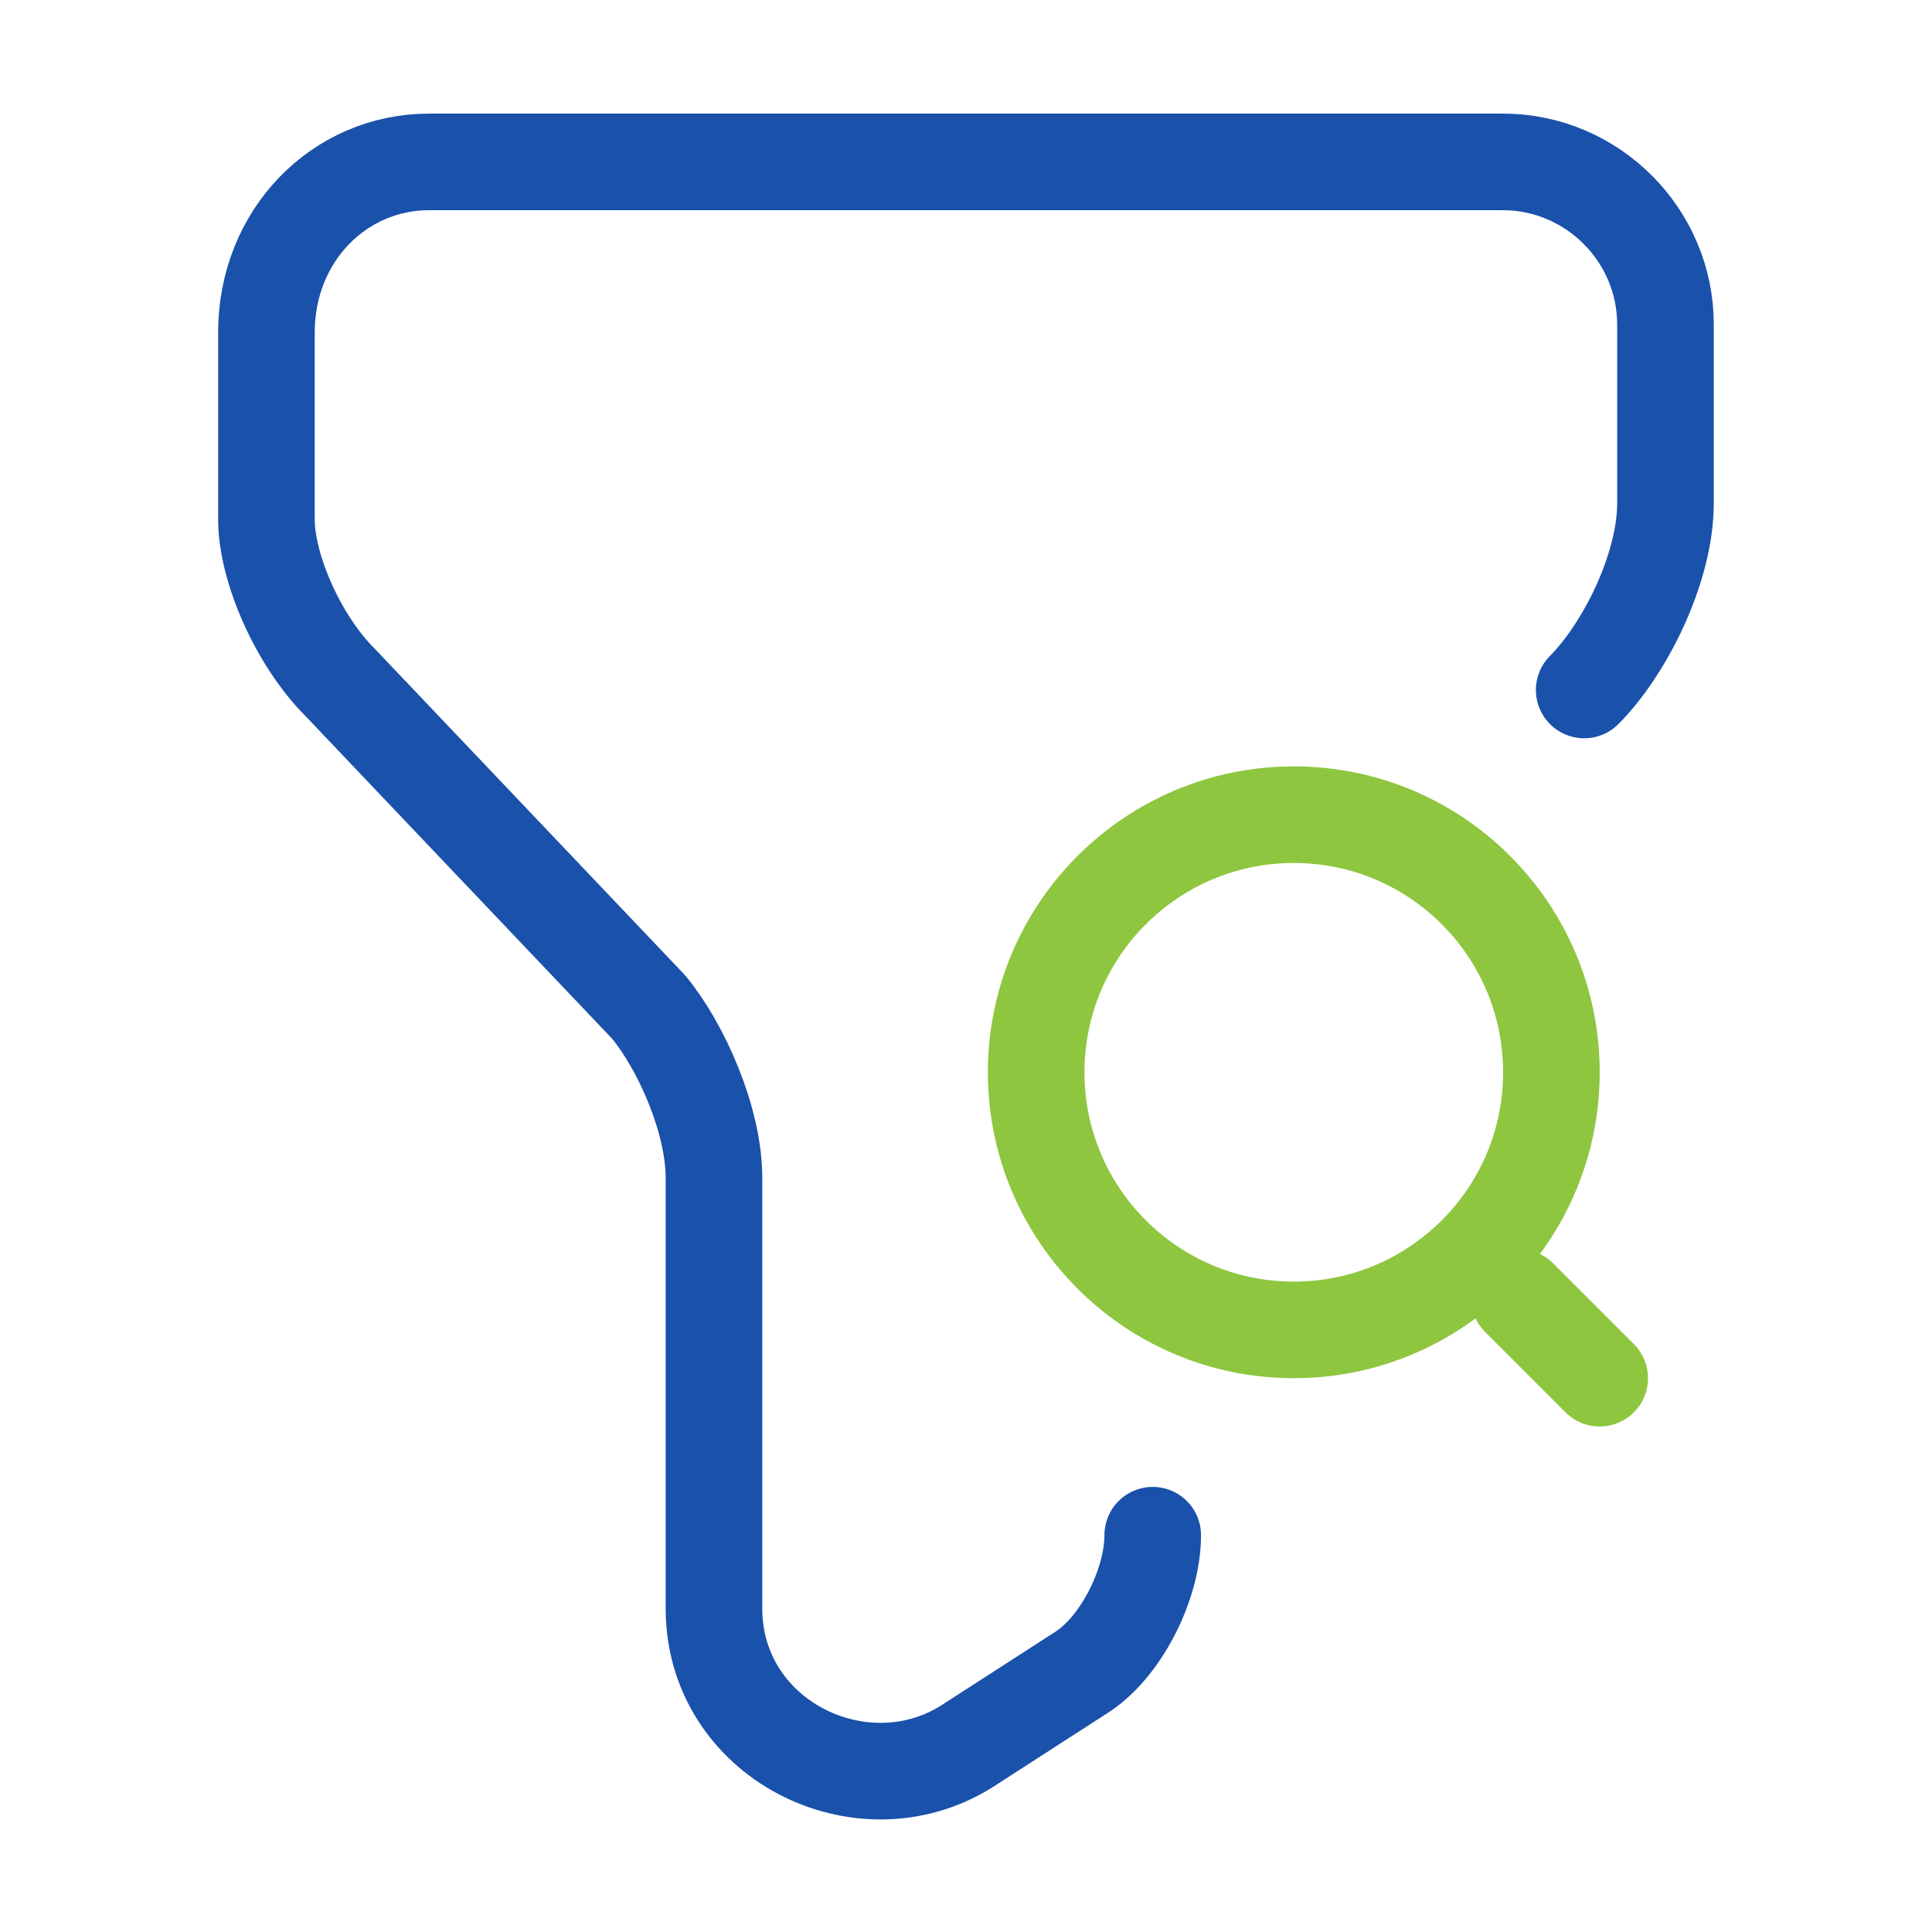
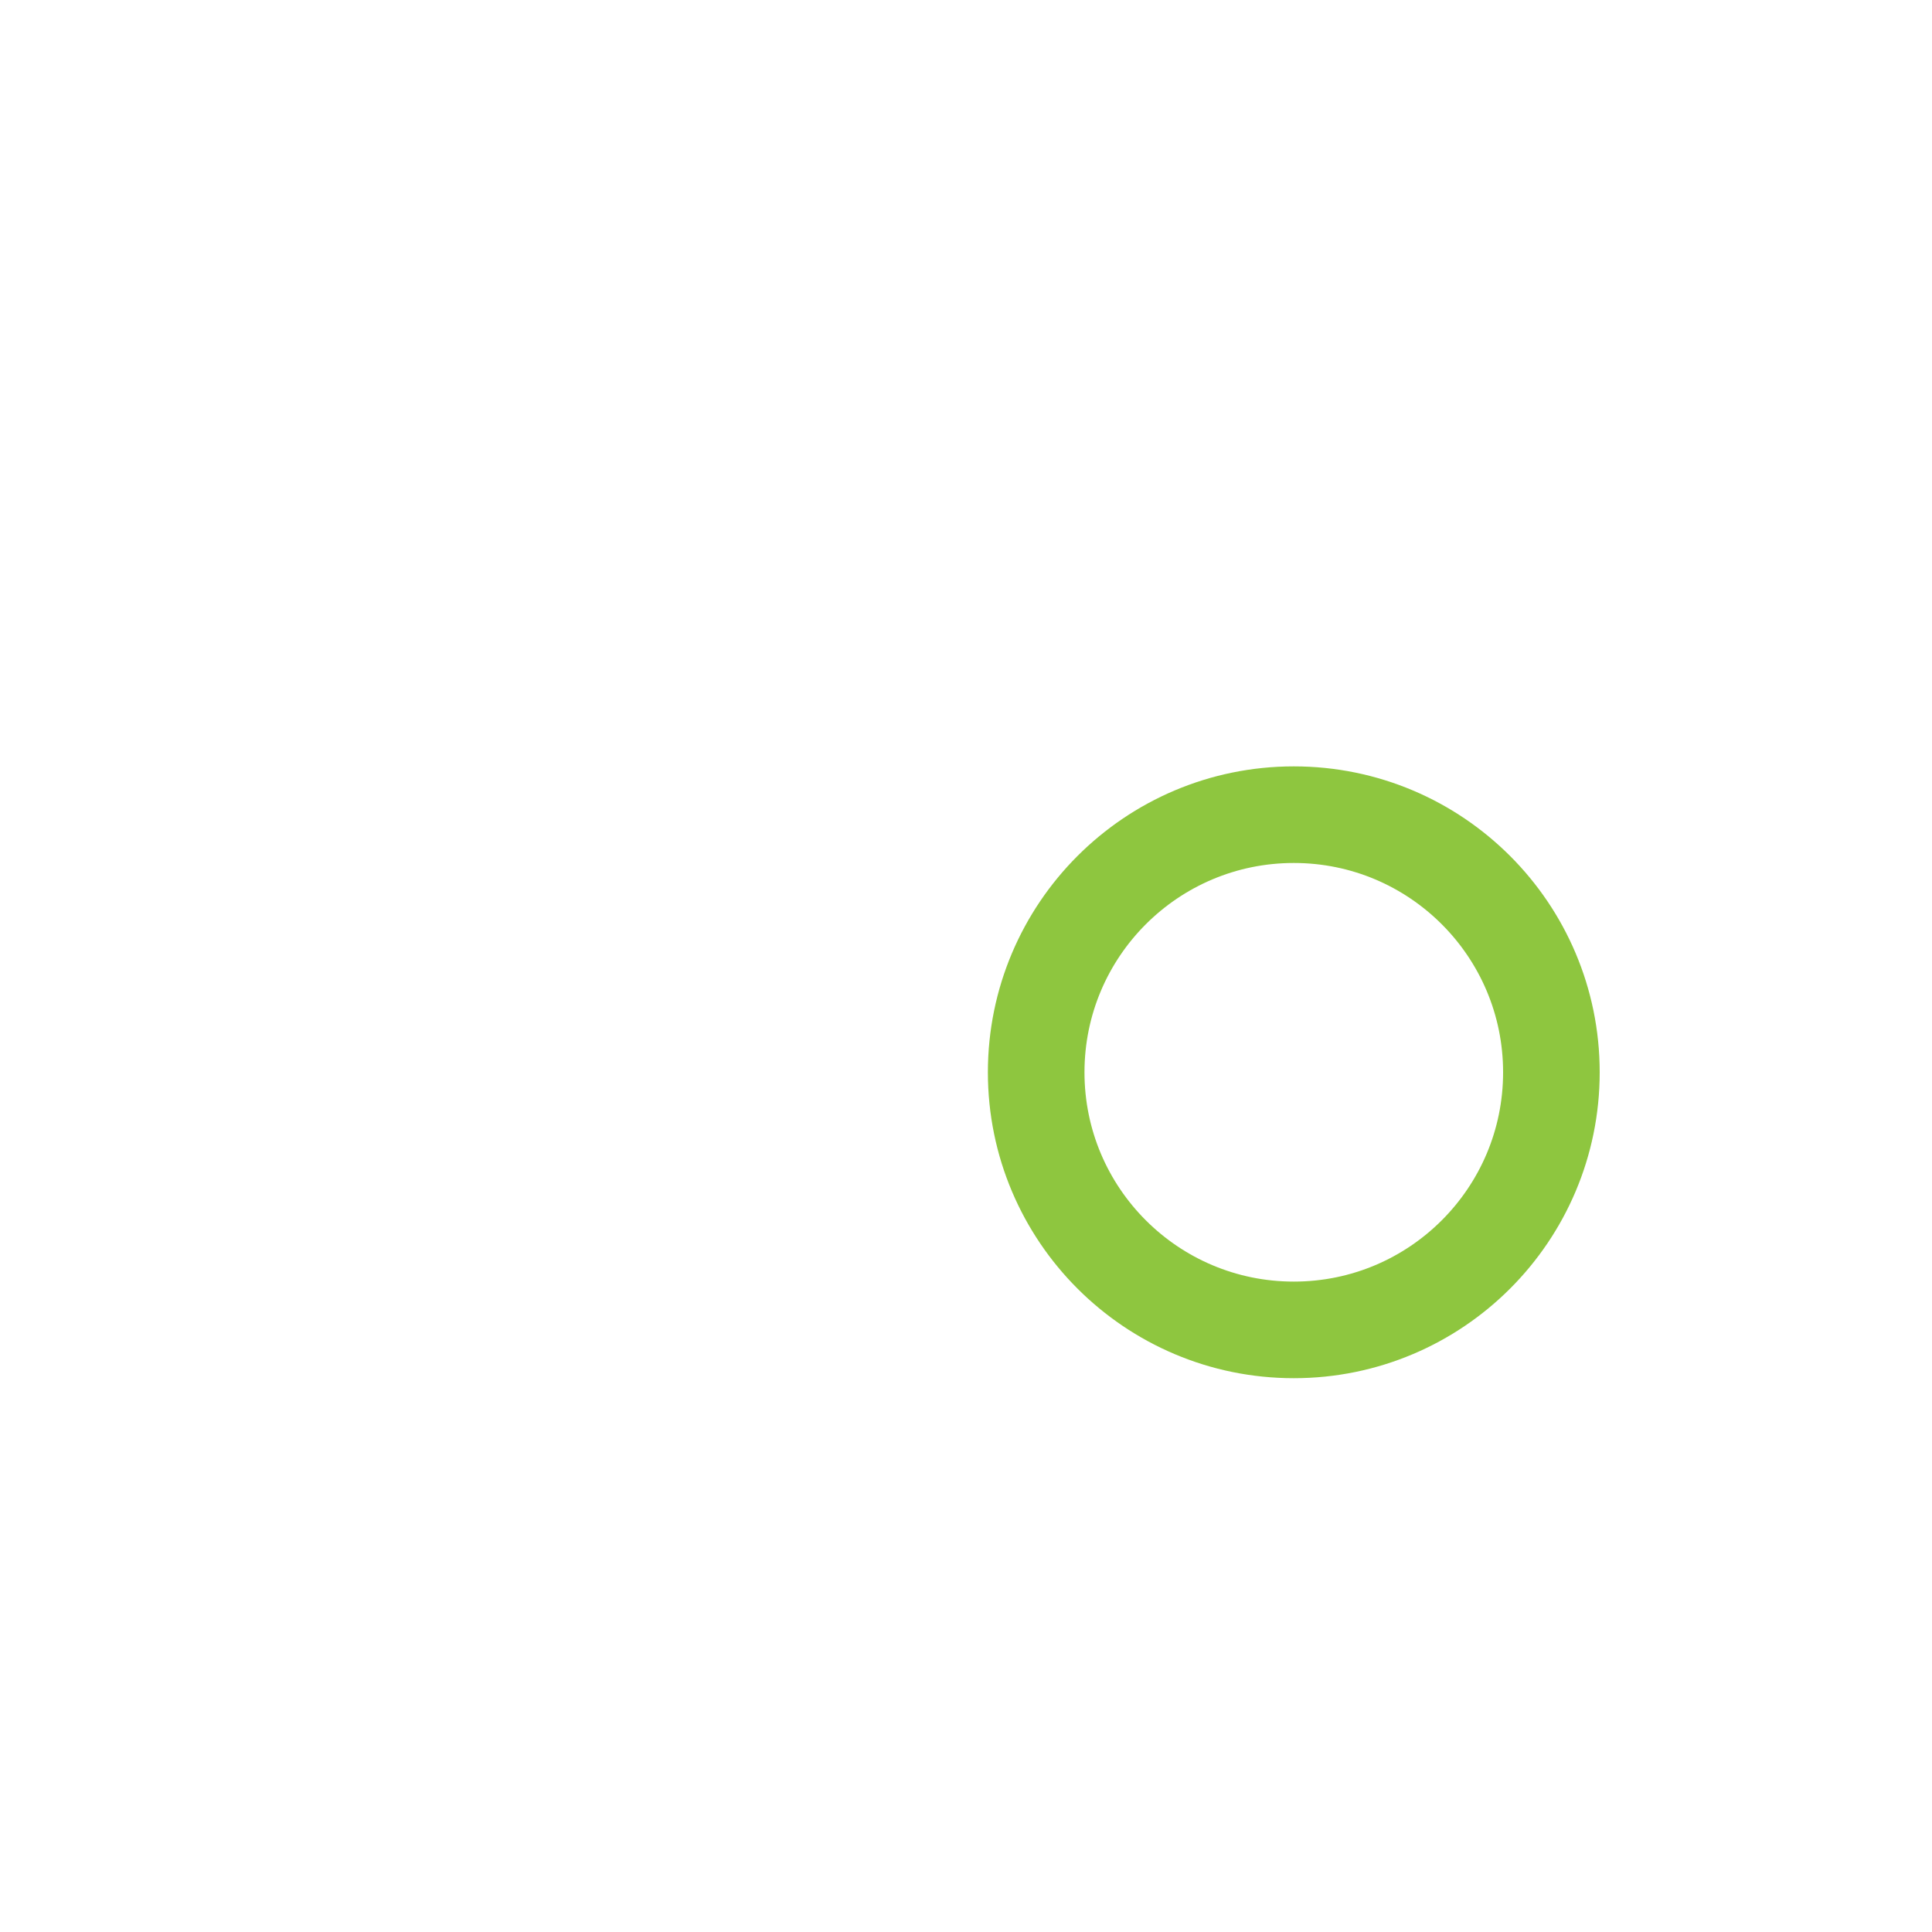
<svg xmlns="http://www.w3.org/2000/svg" width="40" height="40" viewBox="0 0 40 40" fill="none">
-   <path d="M23.866 31.785C23.866 32.802 23.199 34.135 22.349 34.652L19.999 36.168C17.816 37.518 14.782 36.002 14.782 33.302V24.385C14.782 23.202 14.116 21.685 13.432 20.852L7.032 14.118C6.182 13.268 5.516 11.768 5.516 10.752V6.885C5.516 4.868 7.032 3.352 8.882 3.352H31.116C32.966 3.352 34.482 4.868 34.482 6.718V10.418C34.482 11.768 33.632 13.452 32.799 14.285" stroke="#1A51AA" stroke-width="2" stroke-miterlimit="10" stroke-linecap="round" stroke-linejoin="round" />
  <path d="M26.787 27.534C29.732 27.534 32.12 25.146 32.12 22.201C32.12 19.255 29.732 16.867 26.787 16.867C23.841 16.867 21.453 19.255 21.453 22.201C21.453 25.146 23.841 27.534 26.787 27.534Z" stroke="#8EC63F" stroke-width="2" stroke-linecap="round" stroke-linejoin="round" />
-   <path d="M33.12 28.534L31.453 26.867" stroke="#8EC63F" stroke-width="2" stroke-linecap="round" stroke-linejoin="round" />
</svg>